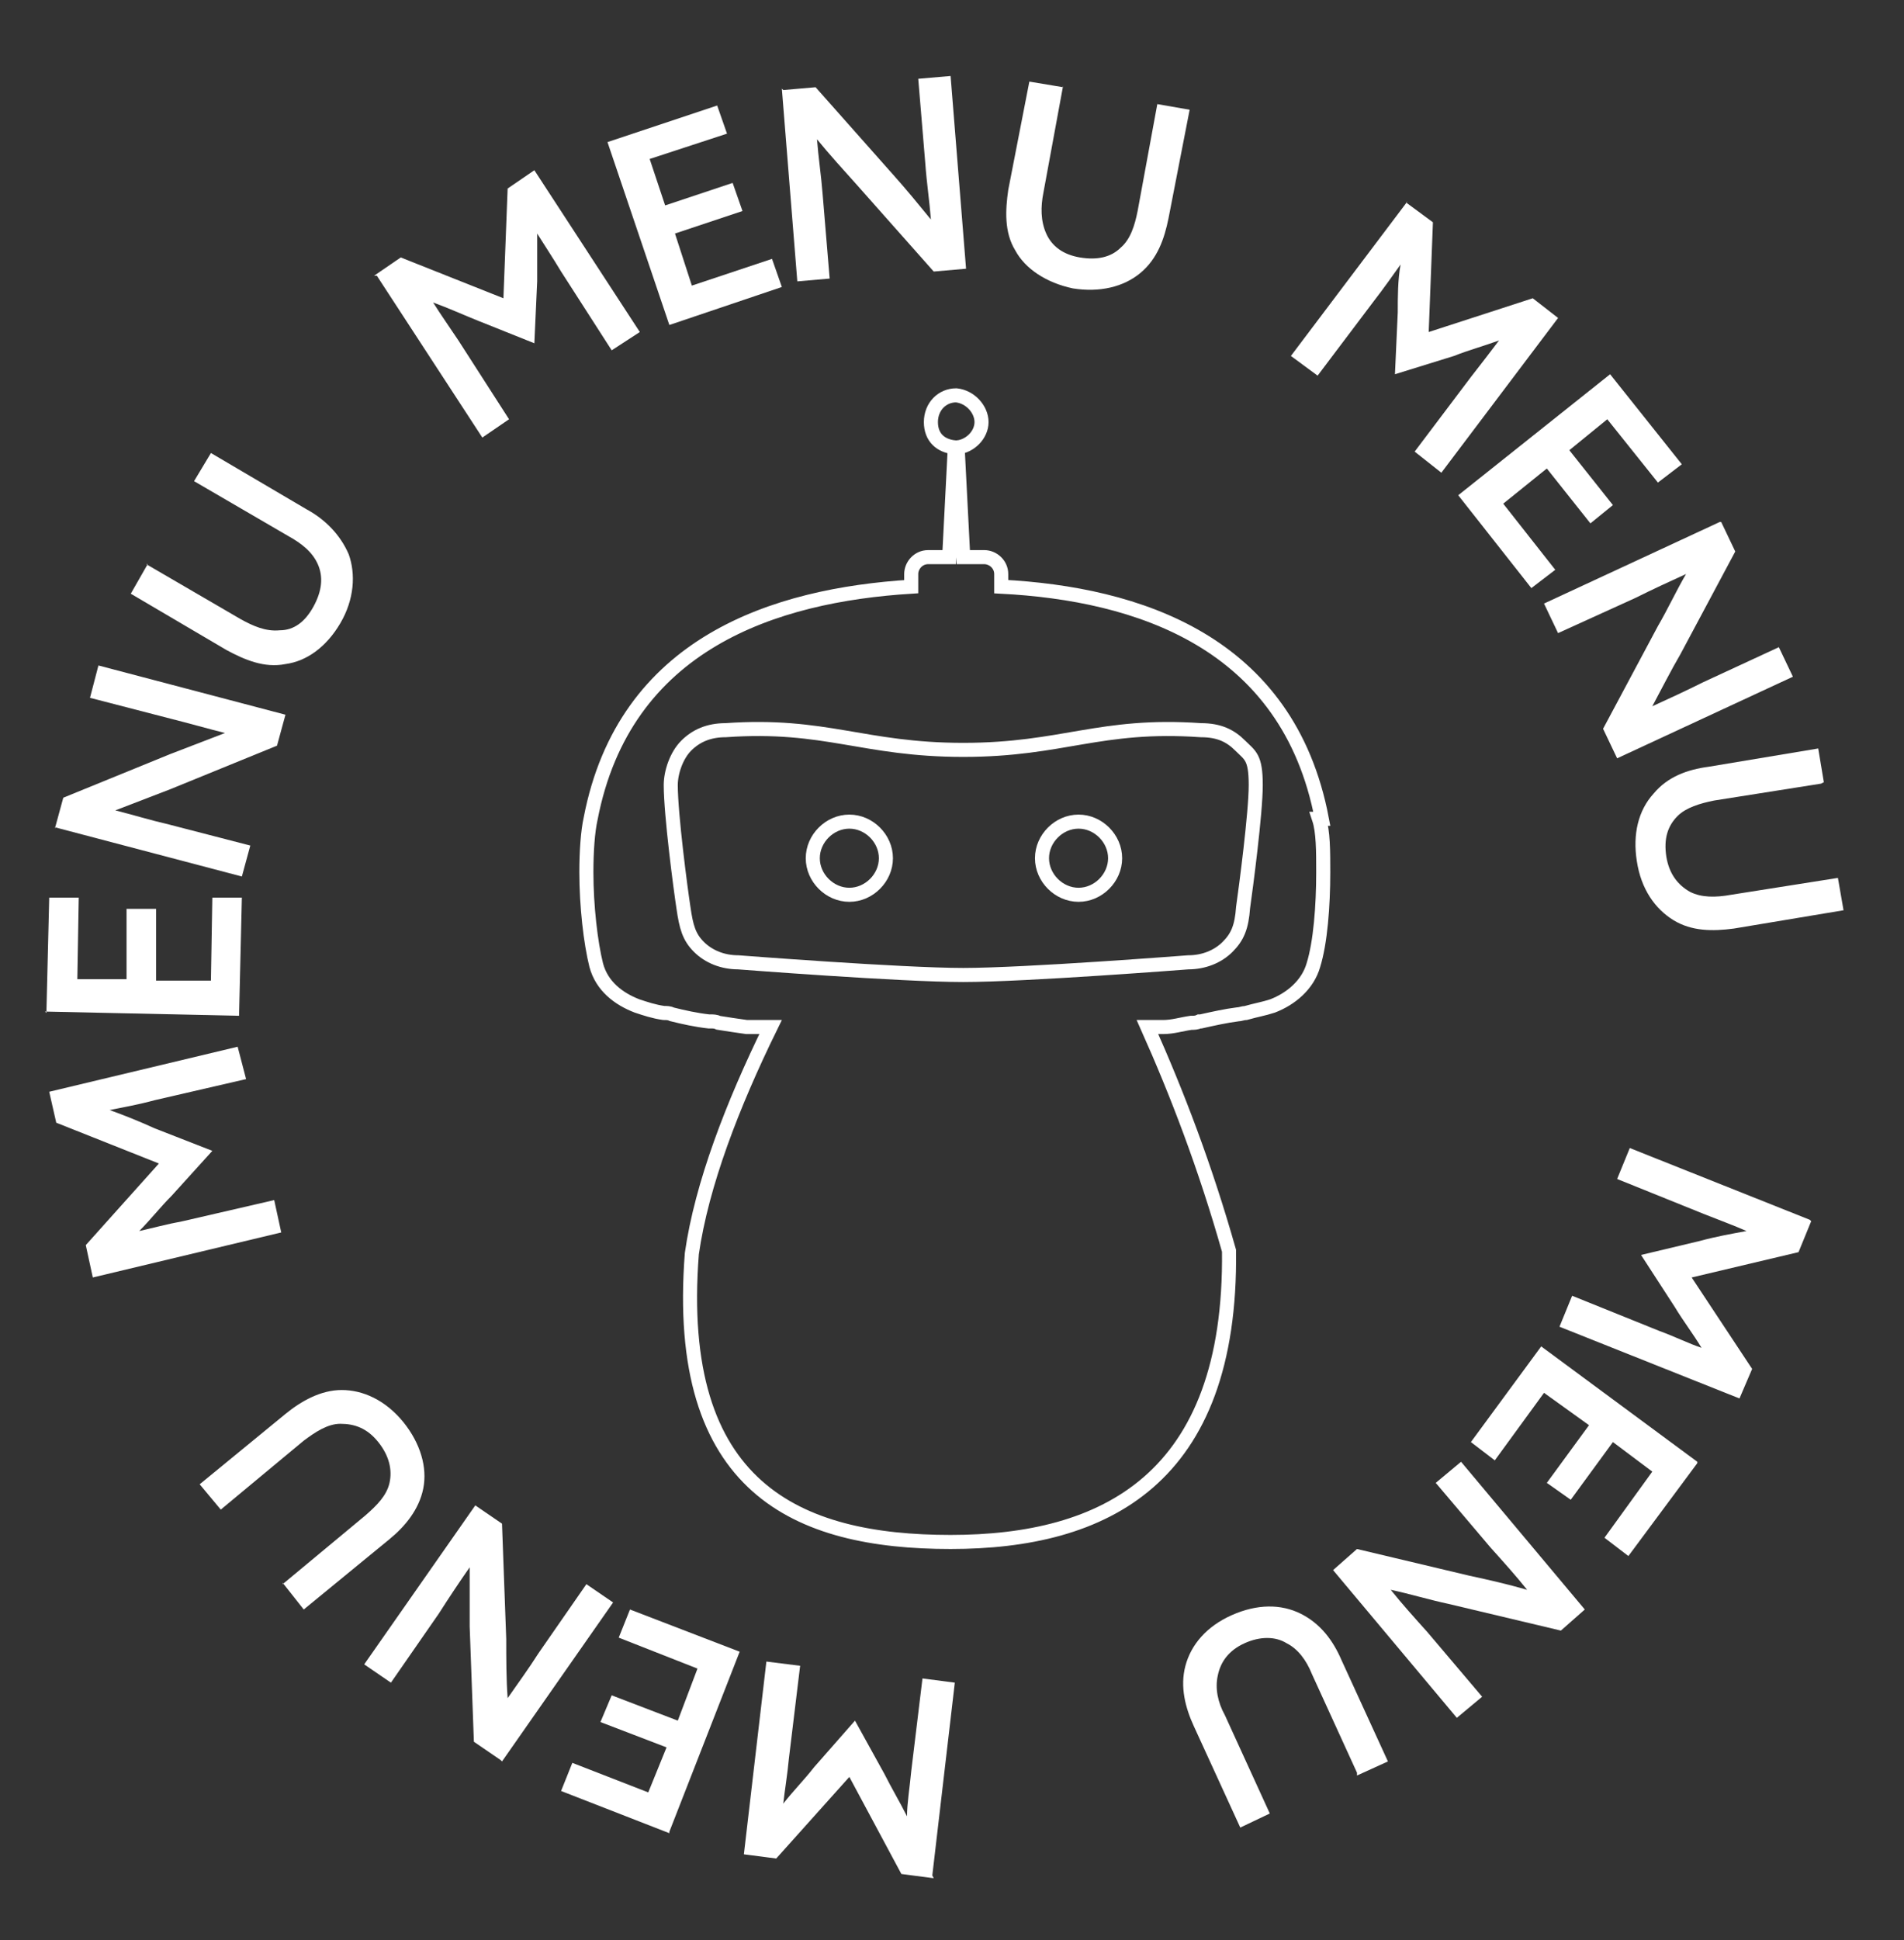
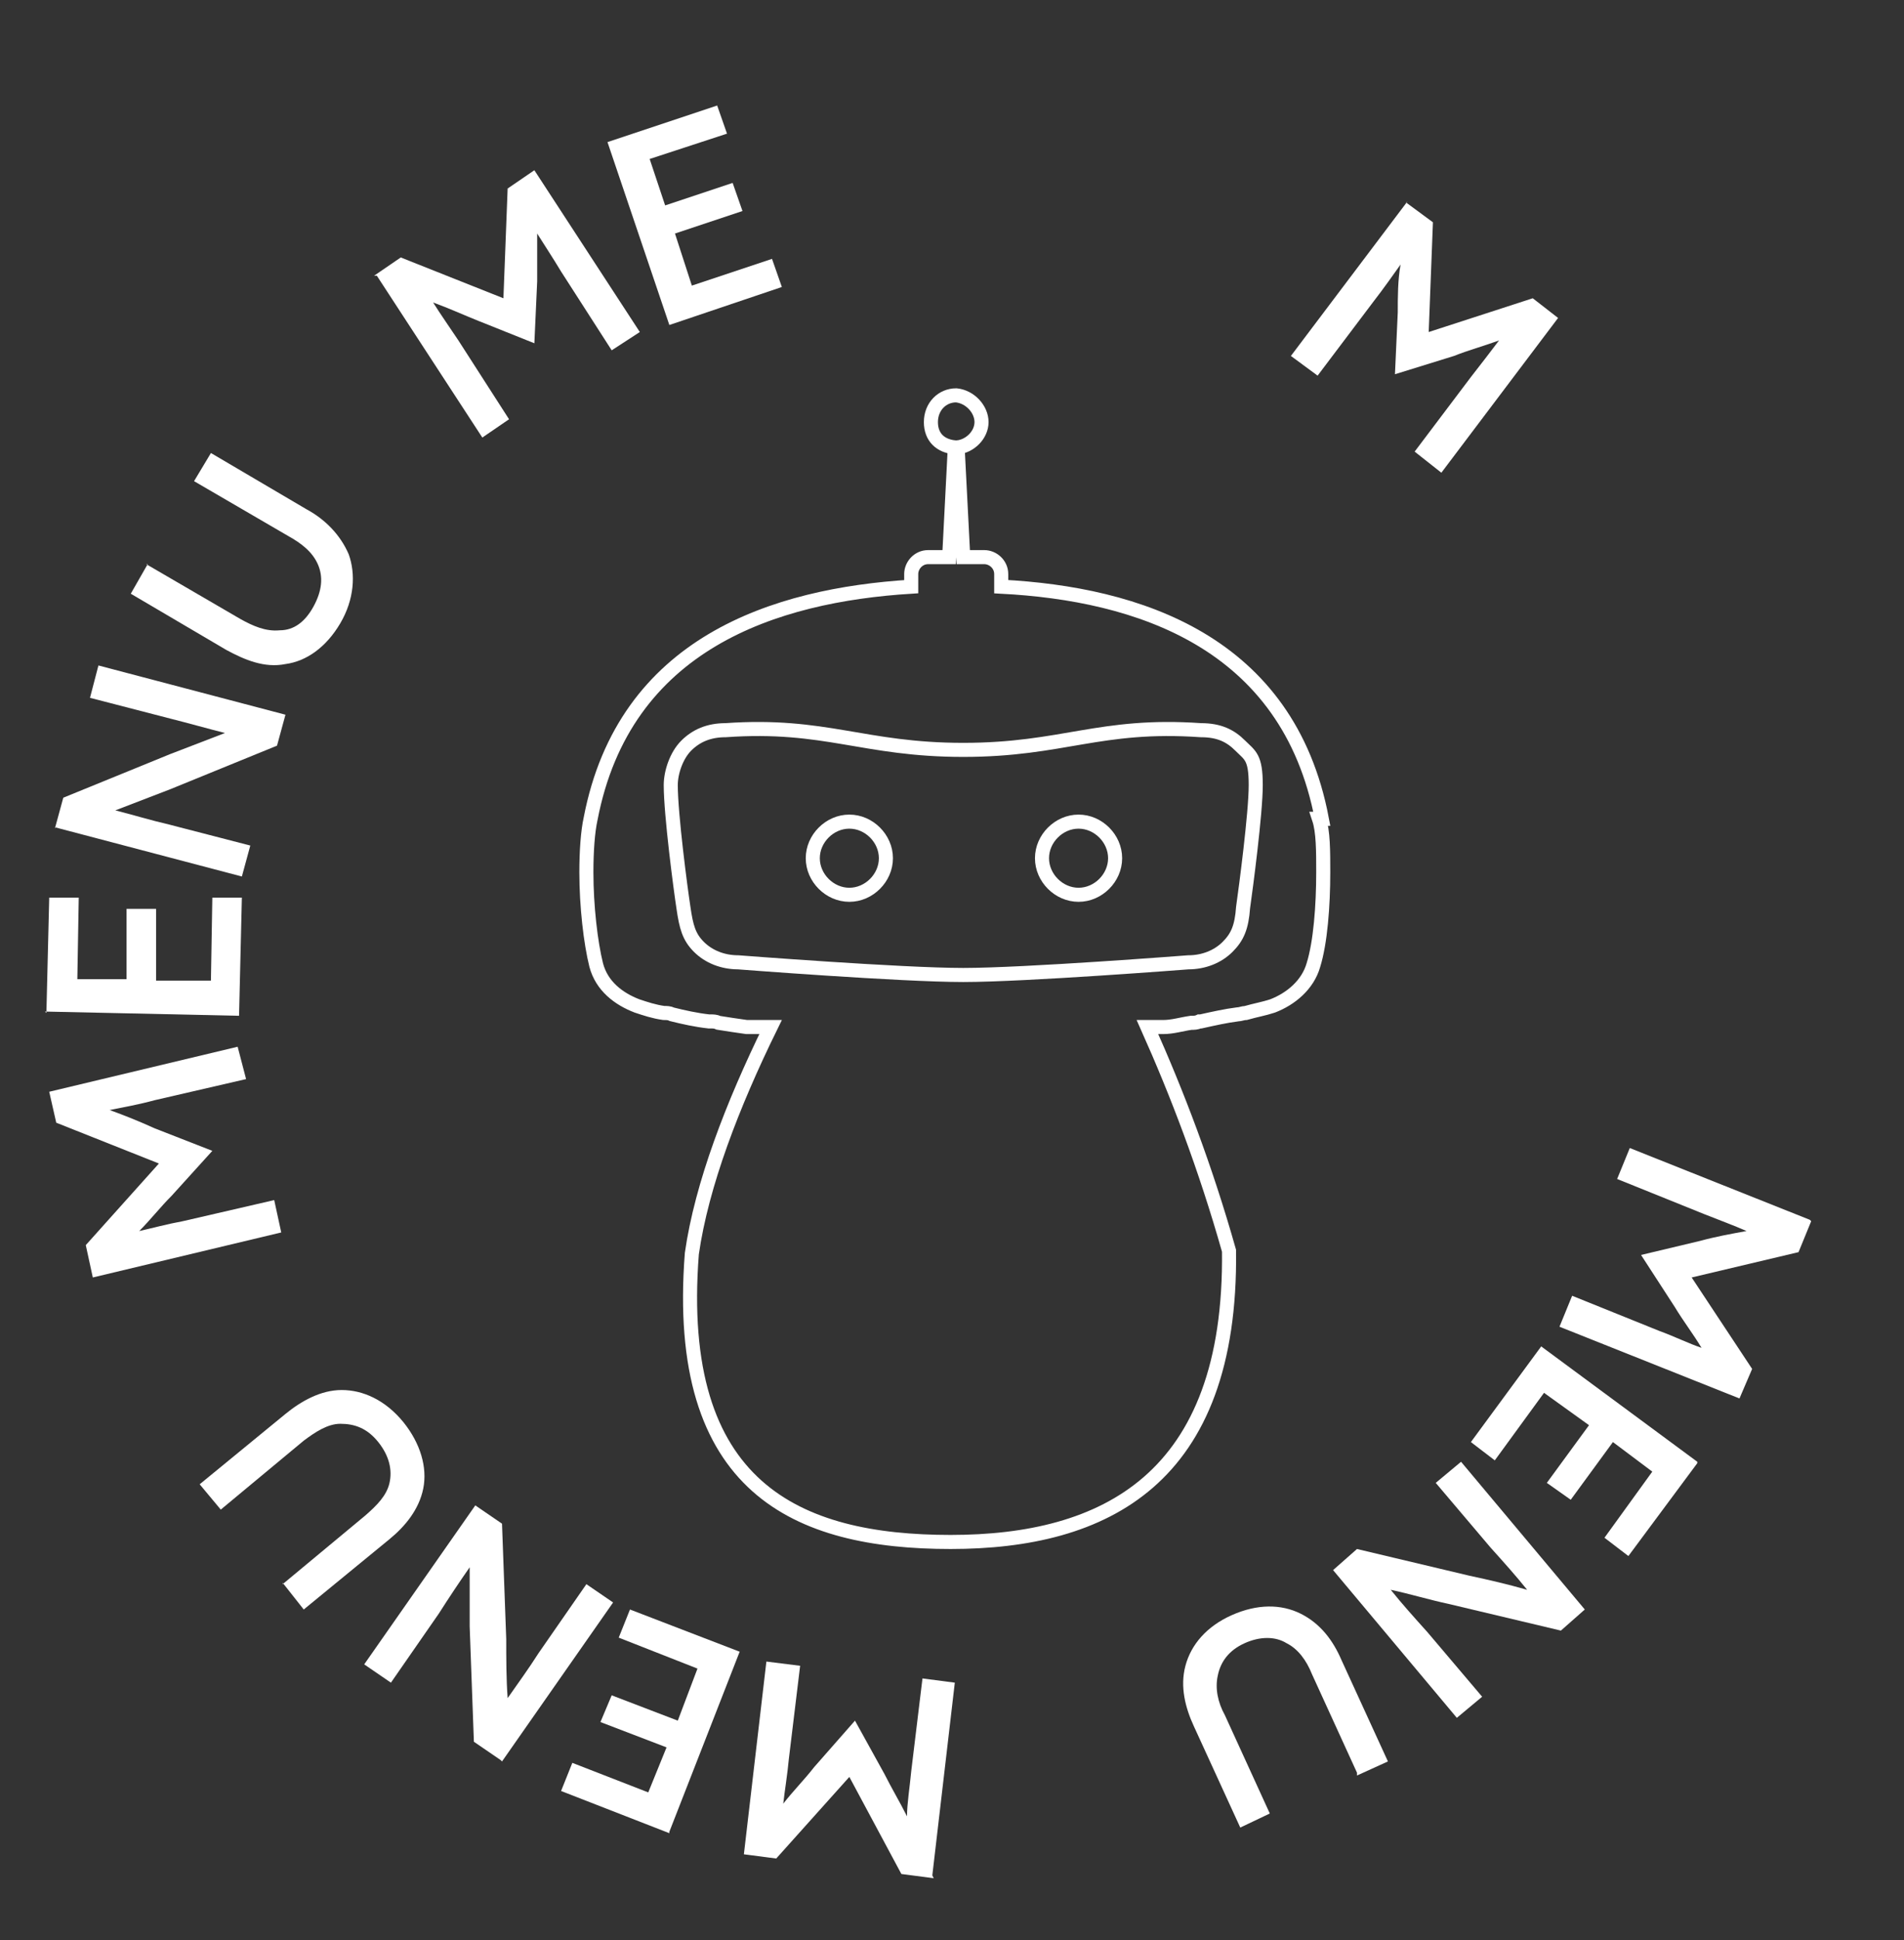
<svg xmlns="http://www.w3.org/2000/svg" version="1.1" viewBox="0 0 135.4 137.9">
  <rect x="0" y="0" width="135.4" height="137.9" fill="#333333" stroke="none" />
  <defs>
    <style>
      .st0 {
        fill: #fff;
      }

      .st1 {
        fill: none;
      }

      .st1, .st2 {
        stroke: #fff;
        stroke-miterlimit: 10;
      }
            #menu_x5F_text {
-webkit-animation:spin 4s linear infinite;
    -moz-animation:spin 4s linear infinite;
    animation:spin 4s linear infinite;
    transform-origin:center;
      }
      #menu_x5F_text:hover {
         animation:none;
      }
 
      @-moz-keyframes spin {
    100% { -moz-transform: rotate(360deg); }
}
@-webkit-keyframes spin {
    100% { -webkit-transform: rotate(360deg); }
}
@keyframes spin {
    100% {
        -webkit-transform: rotate(360deg);
        transform:rotate(360deg);
    }
}
    </style>
  </defs>
  <g id="robot_x5F_icon">
    <g>
      <path class="st1" d="M88.2,53c-.7-.7-1.5-1.1-2.8-1.1-7.2-.5-9.8,1.4-16.9,1.4s-9.8-1.9-16.9-1.4c-1.2,0-2.1.4-2.8,1.1-.7.7-1.1,1.9-1.1,2.8,0,2.1.7,7.4.9,8.7.2,1.4.4,2.1,1.1,2.8.7.7,1.7,1.1,2.8,1.1,0,0,11.6.9,16,.9s16-.9,16-.9c1.1,0,2.1-.4,2.8-1.1.7-.7,1-1.4,1.1-2.8.2-1.4.9-6.7.9-8.7s-.4-2.1-1.1-2.8h0Z" />
      <path class="st1" d="M63,61c0,1.4-1.2,2.6-2.6,2.6s-2.6-1.2-2.6-2.6,1.2-2.6,2.6-2.6,2.6,1.2,2.6,2.6h0Z" />
      <path class="st1" d="M79.3,61c0,1.4-1.2,2.6-2.6,2.6s-2.6-1.2-2.6-2.6,1.2-2.6,2.6-2.6,2.6,1.2,2.6,2.6h0Z" />
      <path class="st1" d="M94,58.2c-2.4-12.6-13.1-16-22.8-16.5v-.9c0-.7-.6-1.2-1.2-1.2h-1.5l-.4-7.8c.9-.1,1.7-.9,1.7-1.8s-.8-1.8-1.8-1.9h0c-1,0-1.8.8-1.8,1.9s.7,1.7,1.7,1.8l-.4,7.8h-1.5c-.7,0-1.2.6-1.2,1.2v.9c-9.7.6-20.4,4-22.8,16.5-.2.9-.3,2.3-.3,3.8,0,2.4.3,5,.7,6.6.4,1.5,1.6,2.4,2.9,2.9.6.2,1.2.4,1.9.5.2,0,.4,0,.6.1h0c.8.2,1.7.4,2.6.5h.1c.2,0,.4,0,.6.1h0c.6.1,1.3.2,2,.3,0,0,.2,0,.3,0,.2,0,.4,0,.5,0,.1,0,.2,0,.4,0,.2,0,.3,0,.5,0-2.7,5.5-4.9,11.2-5.6,16.1-1.3,16.7,7.5,20.5,18.4,20.5s20-4.4,19.8-20.7c-1.7-6-3.7-11.2-5.8-15.9.1,0,.2,0,.3,0,.2,0,.4,0,.5,0,0,0,.2,0,.3,0,.7,0,1.3-.2,2-.3h0c.2,0,.4,0,.6-.1h.1c.9-.2,1.8-.4,2.6-.5h0c.2,0,.4-.1.6-.1.7-.2,1.3-.3,1.9-.5,1.3-.5,2.5-1.5,2.9-2.9.5-1.6.7-4.2.7-6.6,0-1.5,0-2.9-.3-3.8Z" />
    </g>
  </g>
  <g id="menu_x5F_text">
    <g>
      <path class="st0" d="M26.6,19.6l1.9-1.3,7.3,2.9.3-7.8,1.9-1.3,7.5,11.5-2,1.3-3.6-5.6c-.6-1-1.2-1.9-1.7-2.7h0c0,1.2,0,2.3,0,3.4l-.2,4.4-4-1.6c-1-.4-2.1-.9-3.2-1.3h0c.5.8,1.2,1.8,1.8,2.7l3.6,5.6-1.9,1.3-7.5-11.5Z" />
      <path class="st0" d="M43.2,10.1l7.8-2.6.7,2-5.5,1.8,1.1,3.3,4.8-1.6.7,2-4.8,1.6,1.2,3.7,5.7-1.9.7,2-8,2.7-4.4-13Z" />
-       <path class="st0" d="M55.7,6.4l2.3-.2,5.5,6.2c.9,1,1.8,2.1,2.7,3.2h0c-.1-1.3-.3-2.6-.4-4l-.5-6,2.3-.2,1.1,13.7-2.3.2-5.5-6.2c-.9-1-1.9-2.1-2.8-3.2h0c.1,1.3.3,2.6.4,3.9l.5,6-2.3.2-1.1-13.7Z" />
-       <path class="st0" d="M75.6,6.1l-1.4,7.6c-.2,1-.2,2,.2,2.9.4.9,1.2,1.5,2.4,1.7,1.2.2,2.2,0,2.9-.7.7-.6,1-1.6,1.2-2.6l1.4-7.6,2.3.4-1.5,7.7c-.3,1.5-.8,2.9-2,3.9-1.2,1-2.9,1.4-4.8,1.1-1.9-.4-3.4-1.4-4.1-2.7-.8-1.3-.7-2.9-.5-4.3l1.5-7.7,2.4.4Z" />
      <path class="st0" d="M100,14.4l1.9,1.4-.3,7.8,7.4-2.4,1.8,1.4-8.3,11-1.9-1.5,4-5.3c.7-.9,1.4-1.8,2-2.6h0c-1.1.4-2.2.7-3.2,1.1l-4.2,1.3.2-4.4c0-1.1,0-2.3.2-3.4h0c-.5.7-1.2,1.7-1.9,2.6l-4,5.3-1.9-1.4,8.3-11Z" />
-       <path class="st0" d="M114.5,26.6l5.1,6.4-1.7,1.3-3.6-4.5-2.7,2.2,3.1,3.9-1.6,1.3-3.1-3.9-3.1,2.5,3.7,4.7-1.7,1.3-5.2-6.6,10.8-8.6Z" />
-       <path class="st0" d="M122.4,37.1l1,2.1-3.9,7.3c-.7,1.2-1.3,2.4-2,3.7h0c1.1-.5,2.4-1.1,3.6-1.7l5.4-2.5,1,2.1-12.5,5.8-1-2.1,3.9-7.3c.7-1.2,1.3-2.5,2-3.7h0c-1.1.5-2.4,1.1-3.6,1.7l-5.5,2.5-1-2.1,12.5-5.8Z" />
-       <path class="st0" d="M129.5,55.7l-7.6,1.2c-1,.2-2,.5-2.6,1.1-.7.7-1,1.6-.8,2.9.2,1.2.8,2,1.7,2.5.8.4,1.8.4,2.9.2l7.6-1.2.4,2.3-7.8,1.3c-1.5.2-3,.2-4.3-.6-1.3-.8-2.3-2.2-2.6-4.2-.3-1.9.1-3.6,1.2-4.8,1-1.2,2.4-1.7,3.9-1.9l7.8-1.3.4,2.4Z" />
      <path class="st0" d="M128.8,86.8l-.9,2.2-7.6,1.8,4.3,6.5-.9,2.1-12.8-5.1.9-2.2,6.2,2.5c1.1.4,2.1.9,3,1.2h0c-.6-1-1.3-1.9-1.9-2.9l-2.4-3.7,4.2-1c1.1-.3,2.2-.5,3.3-.7h0c-.9-.4-2-.8-3-1.2l-6.2-2.5.9-2.2,12.8,5.1Z" />
      <path class="st0" d="M120.7,104l-4.9,6.6-1.7-1.3,3.4-4.7-2.8-2.1-3,4.1-1.7-1.2,3-4.1-3.2-2.3-3.5,4.8-1.7-1.3,5-6.8,11.1,8.2Z" />
      <path class="st0" d="M112.7,114.4l-1.7,1.5-8-1.9c-1.4-.3-2.7-.7-4.1-1h0c.8,1,1.7,2,2.6,3l3.9,4.6-1.8,1.5-8.8-10.5,1.7-1.5,8,1.9c1.4.3,2.7.6,4.1,1h0c-.8-1-1.7-2-2.6-3l-3.9-4.6,1.8-1.5,8.8,10.5Z" />
      <path class="st0" d="M96.5,126l-3.2-7c-.4-1-1-1.8-1.8-2.2-.8-.5-1.9-.5-3,0-1.1.5-1.7,1.3-1.9,2.3-.2.9,0,1.9.5,2.8l3.2,7-2.1,1-3.3-7.2c-.6-1.3-1-2.8-.6-4.3.4-1.5,1.5-2.8,3.3-3.6,1.8-.8,3.5-.8,4.9-.1,1.4.7,2.3,1.9,2.9,3.3l3.3,7.2-2.2,1Z" />
      <path class="st0" d="M66.4,133.5l-2.3-.3-3.7-6.9-5.2,5.8-2.3-.3,1.6-13.7,2.4.3-.8,6.6c-.1,1.1-.3,2.3-.4,3.2h0c.7-.9,1.5-1.7,2.2-2.6l2.9-3.3,2.1,3.8c.5,1,1.1,2,1.6,3h0c0-.9.2-2.1.3-3.2l.8-6.6,2.3.3-1.6,13.7Z" />
      <path class="st0" d="M47.6,130.3l-7.7-3,.8-2,5.4,2.1,1.3-3.2-4.7-1.8.8-1.9,4.7,1.8,1.4-3.7-5.6-2.2.8-2,7.8,3-5,12.8Z" />
      <path class="st0" d="M35.6,125.1l-1.9-1.3-.3-8.2c0-1.4,0-2.8,0-4.2h0c-.7,1-1.5,2.2-2.2,3.3l-3.4,4.9-1.9-1.3,7.9-11.3,1.9,1.3.3,8.2c0,1.4,0,2.8.1,4.2h0c.7-1,1.5-2.1,2.2-3.2l3.4-4.9,1.9,1.3-7.9,11.3Z" />
      <path class="st0" d="M20.1,112.6l5.9-4.9c.8-.7,1.5-1.4,1.7-2.3.2-.9,0-1.9-.8-2.9-.8-1-1.7-1.3-2.7-1.3-.9,0-1.8.6-2.6,1.2l-5.9,4.9-1.5-1.8,6.1-5c1.1-.9,2.5-1.7,4-1.7,1.5,0,3.1.7,4.4,2.3,1.2,1.5,1.7,3.2,1.4,4.7-.3,1.5-1.3,2.7-2.4,3.6l-6.1,5-1.5-1.9Z" />
      <path class="st0" d="M6.6,90.8l-.5-2.3,5.2-5.8-7.3-2.9-.5-2.2,13.4-3.2.6,2.3-6.5,1.5c-1.1.3-2.2.5-3.2.7h0c1.1.4,2.1.8,3.2,1.3l4.1,1.6-2.9,3.2c-.8.8-1.5,1.7-2.3,2.5h0c.9-.2,2-.5,3.1-.7l6.5-1.5.5,2.3-13.4,3.2Z" />
      <path class="st0" d="M3.3,72l.2-8.2h2.1s-.1,5.8-.1,5.8h3.5c0,0,0-5,0-5h2.1s0,5.1,0,5.1h3.9c0,0,.1-5.9.1-5.9h2.1s-.2,8.4-.2,8.4l-13.8-.3Z" />
      <path class="st0" d="M3.9,58.9l.6-2.2,7.6-3.1c1.3-.5,2.6-1,3.9-1.5h0c-1.2-.3-2.6-.7-3.8-1l-5.8-1.5.6-2.3,13.3,3.5-.6,2.2-7.6,3.1c-1.3.5-2.6,1-3.9,1.5h0c1.2.3,2.5.7,3.8,1l5.8,1.5-.6,2.2-13.3-3.5Z" />
      <path class="st0" d="M10.4,40.1l6.7,3.9c.9.5,1.8.9,2.8.8,1,0,1.8-.6,2.4-1.7.6-1.1.7-2.1.3-3-.4-.9-1.2-1.5-2.1-2l-6.7-3.9,1.2-2,6.8,4c1.3.7,2.4,1.8,3,3.2.5,1.4.4,3.2-.6,4.9-1,1.7-2.4,2.7-3.9,2.9-1.5.3-2.9-.3-4.2-1l-6.8-4,1.2-2.1Z" />
    </g>
  </g>
</svg>